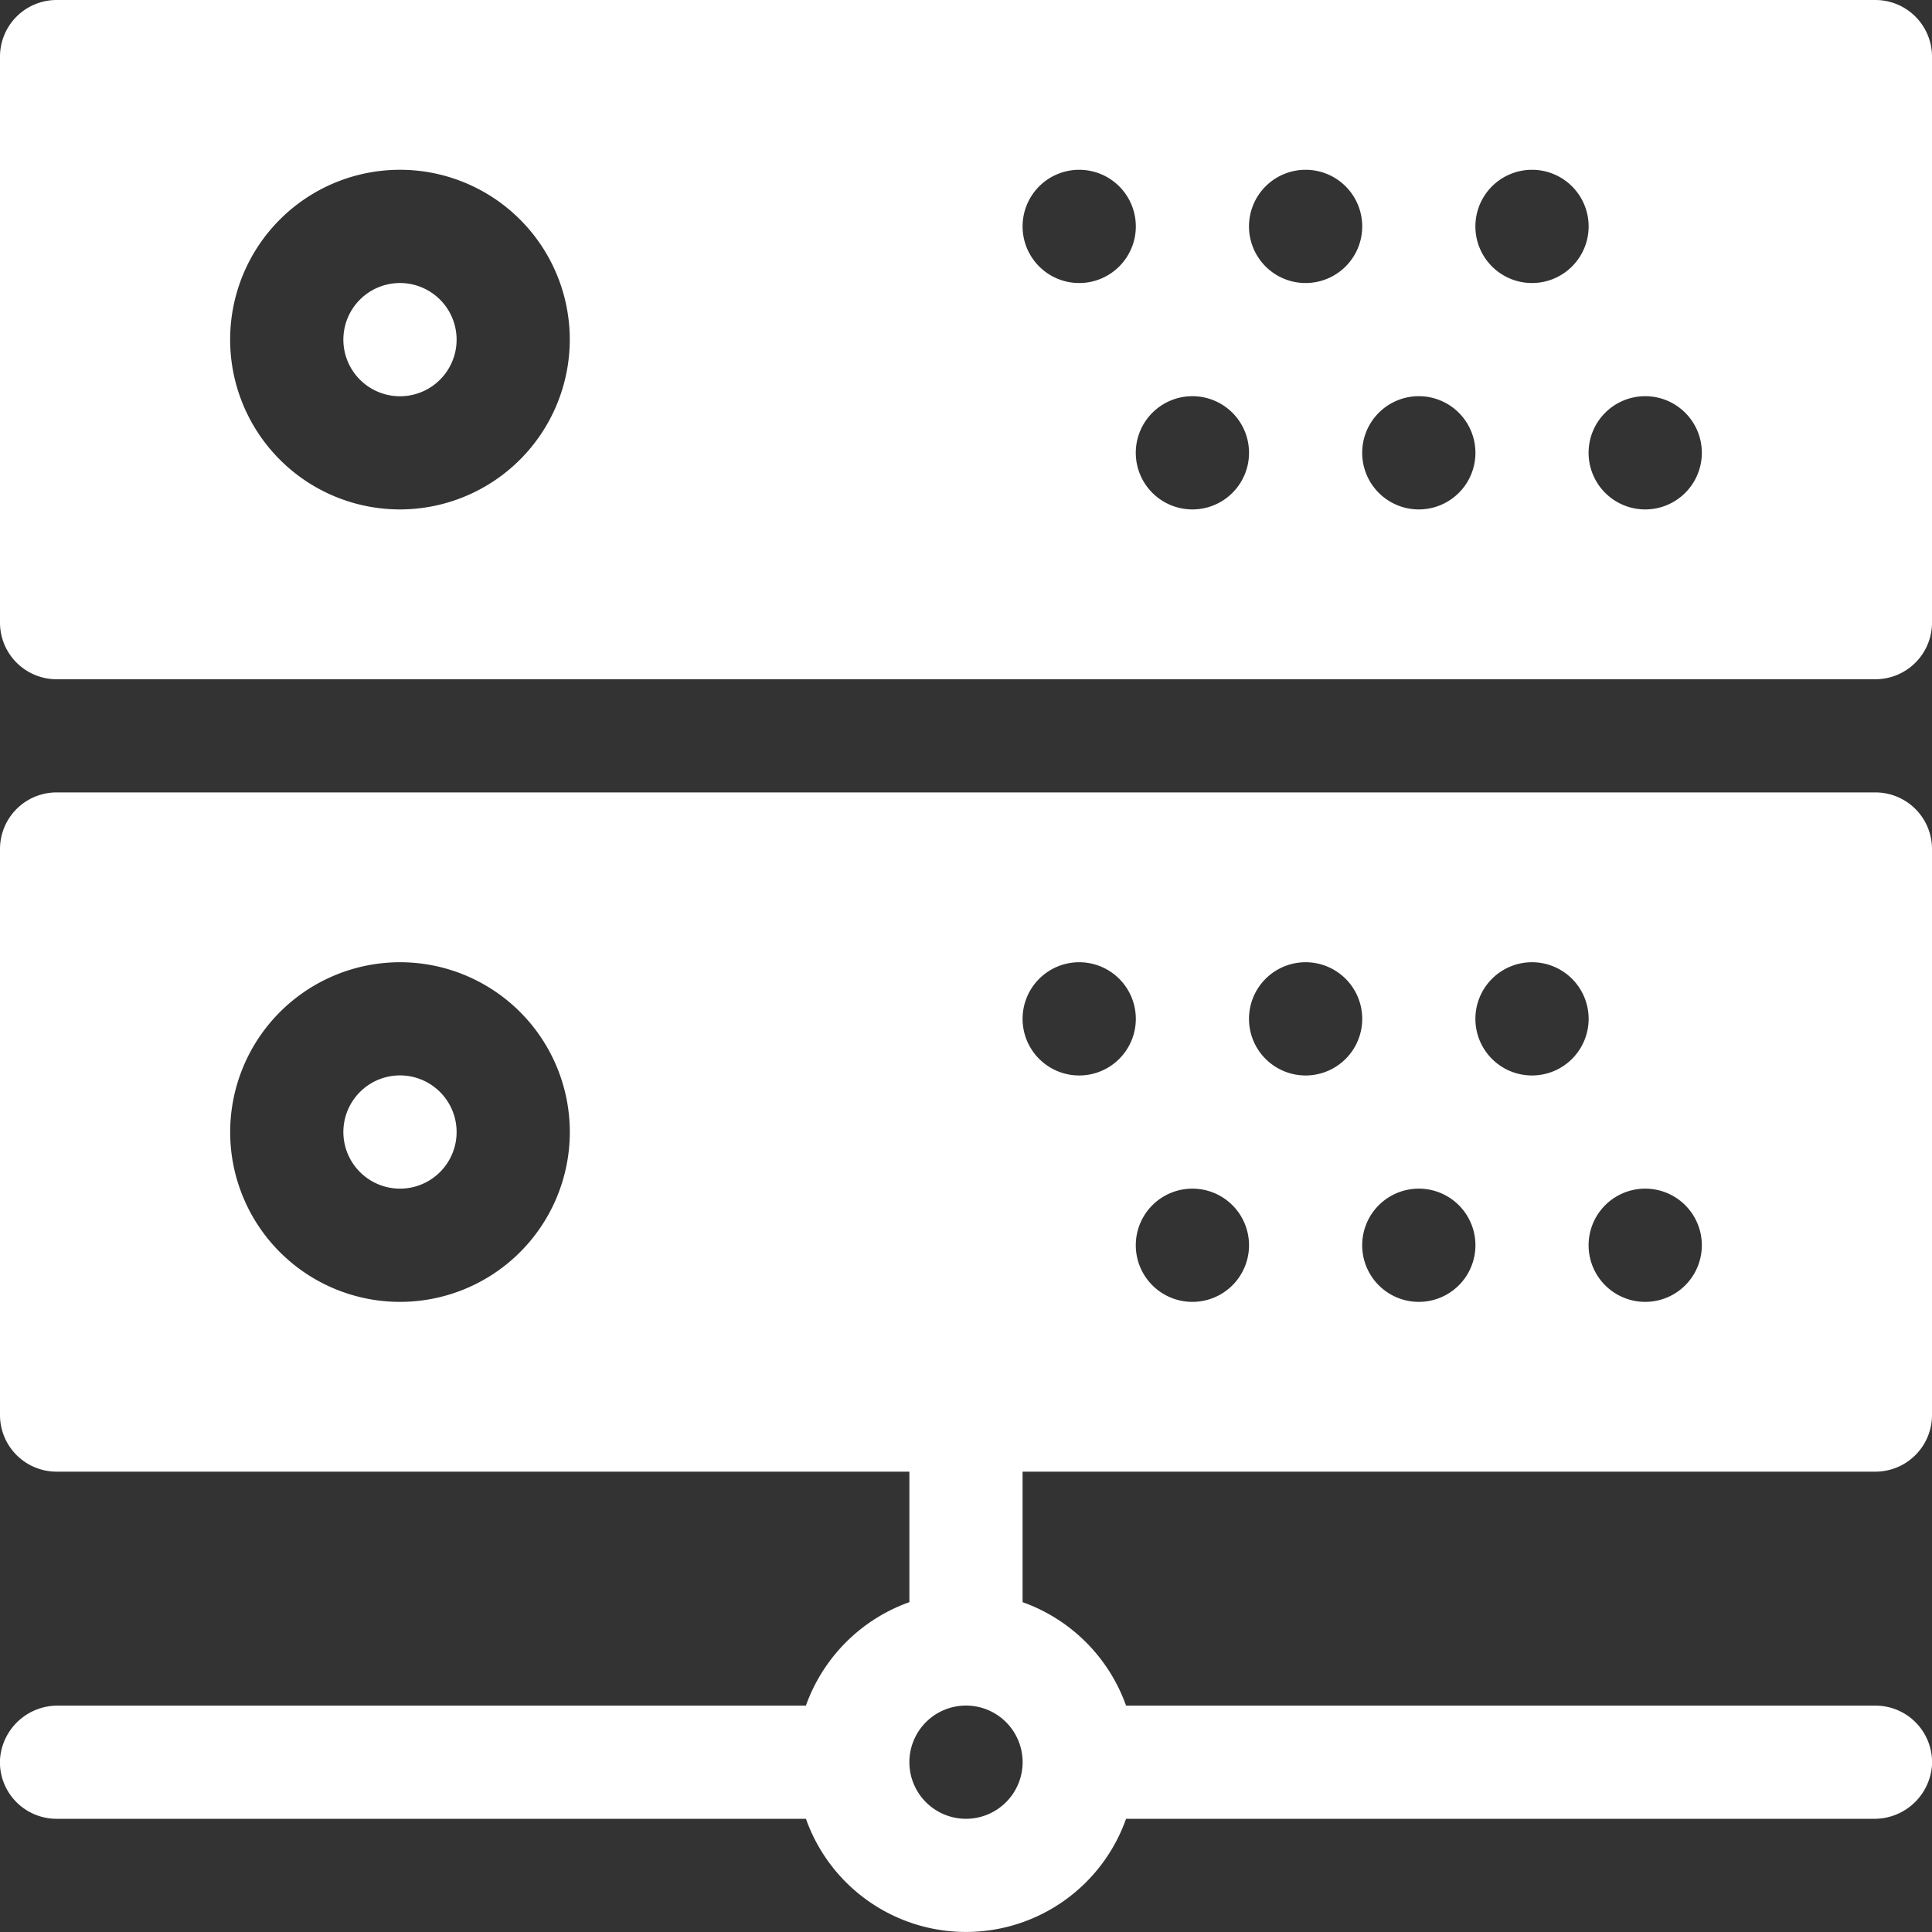
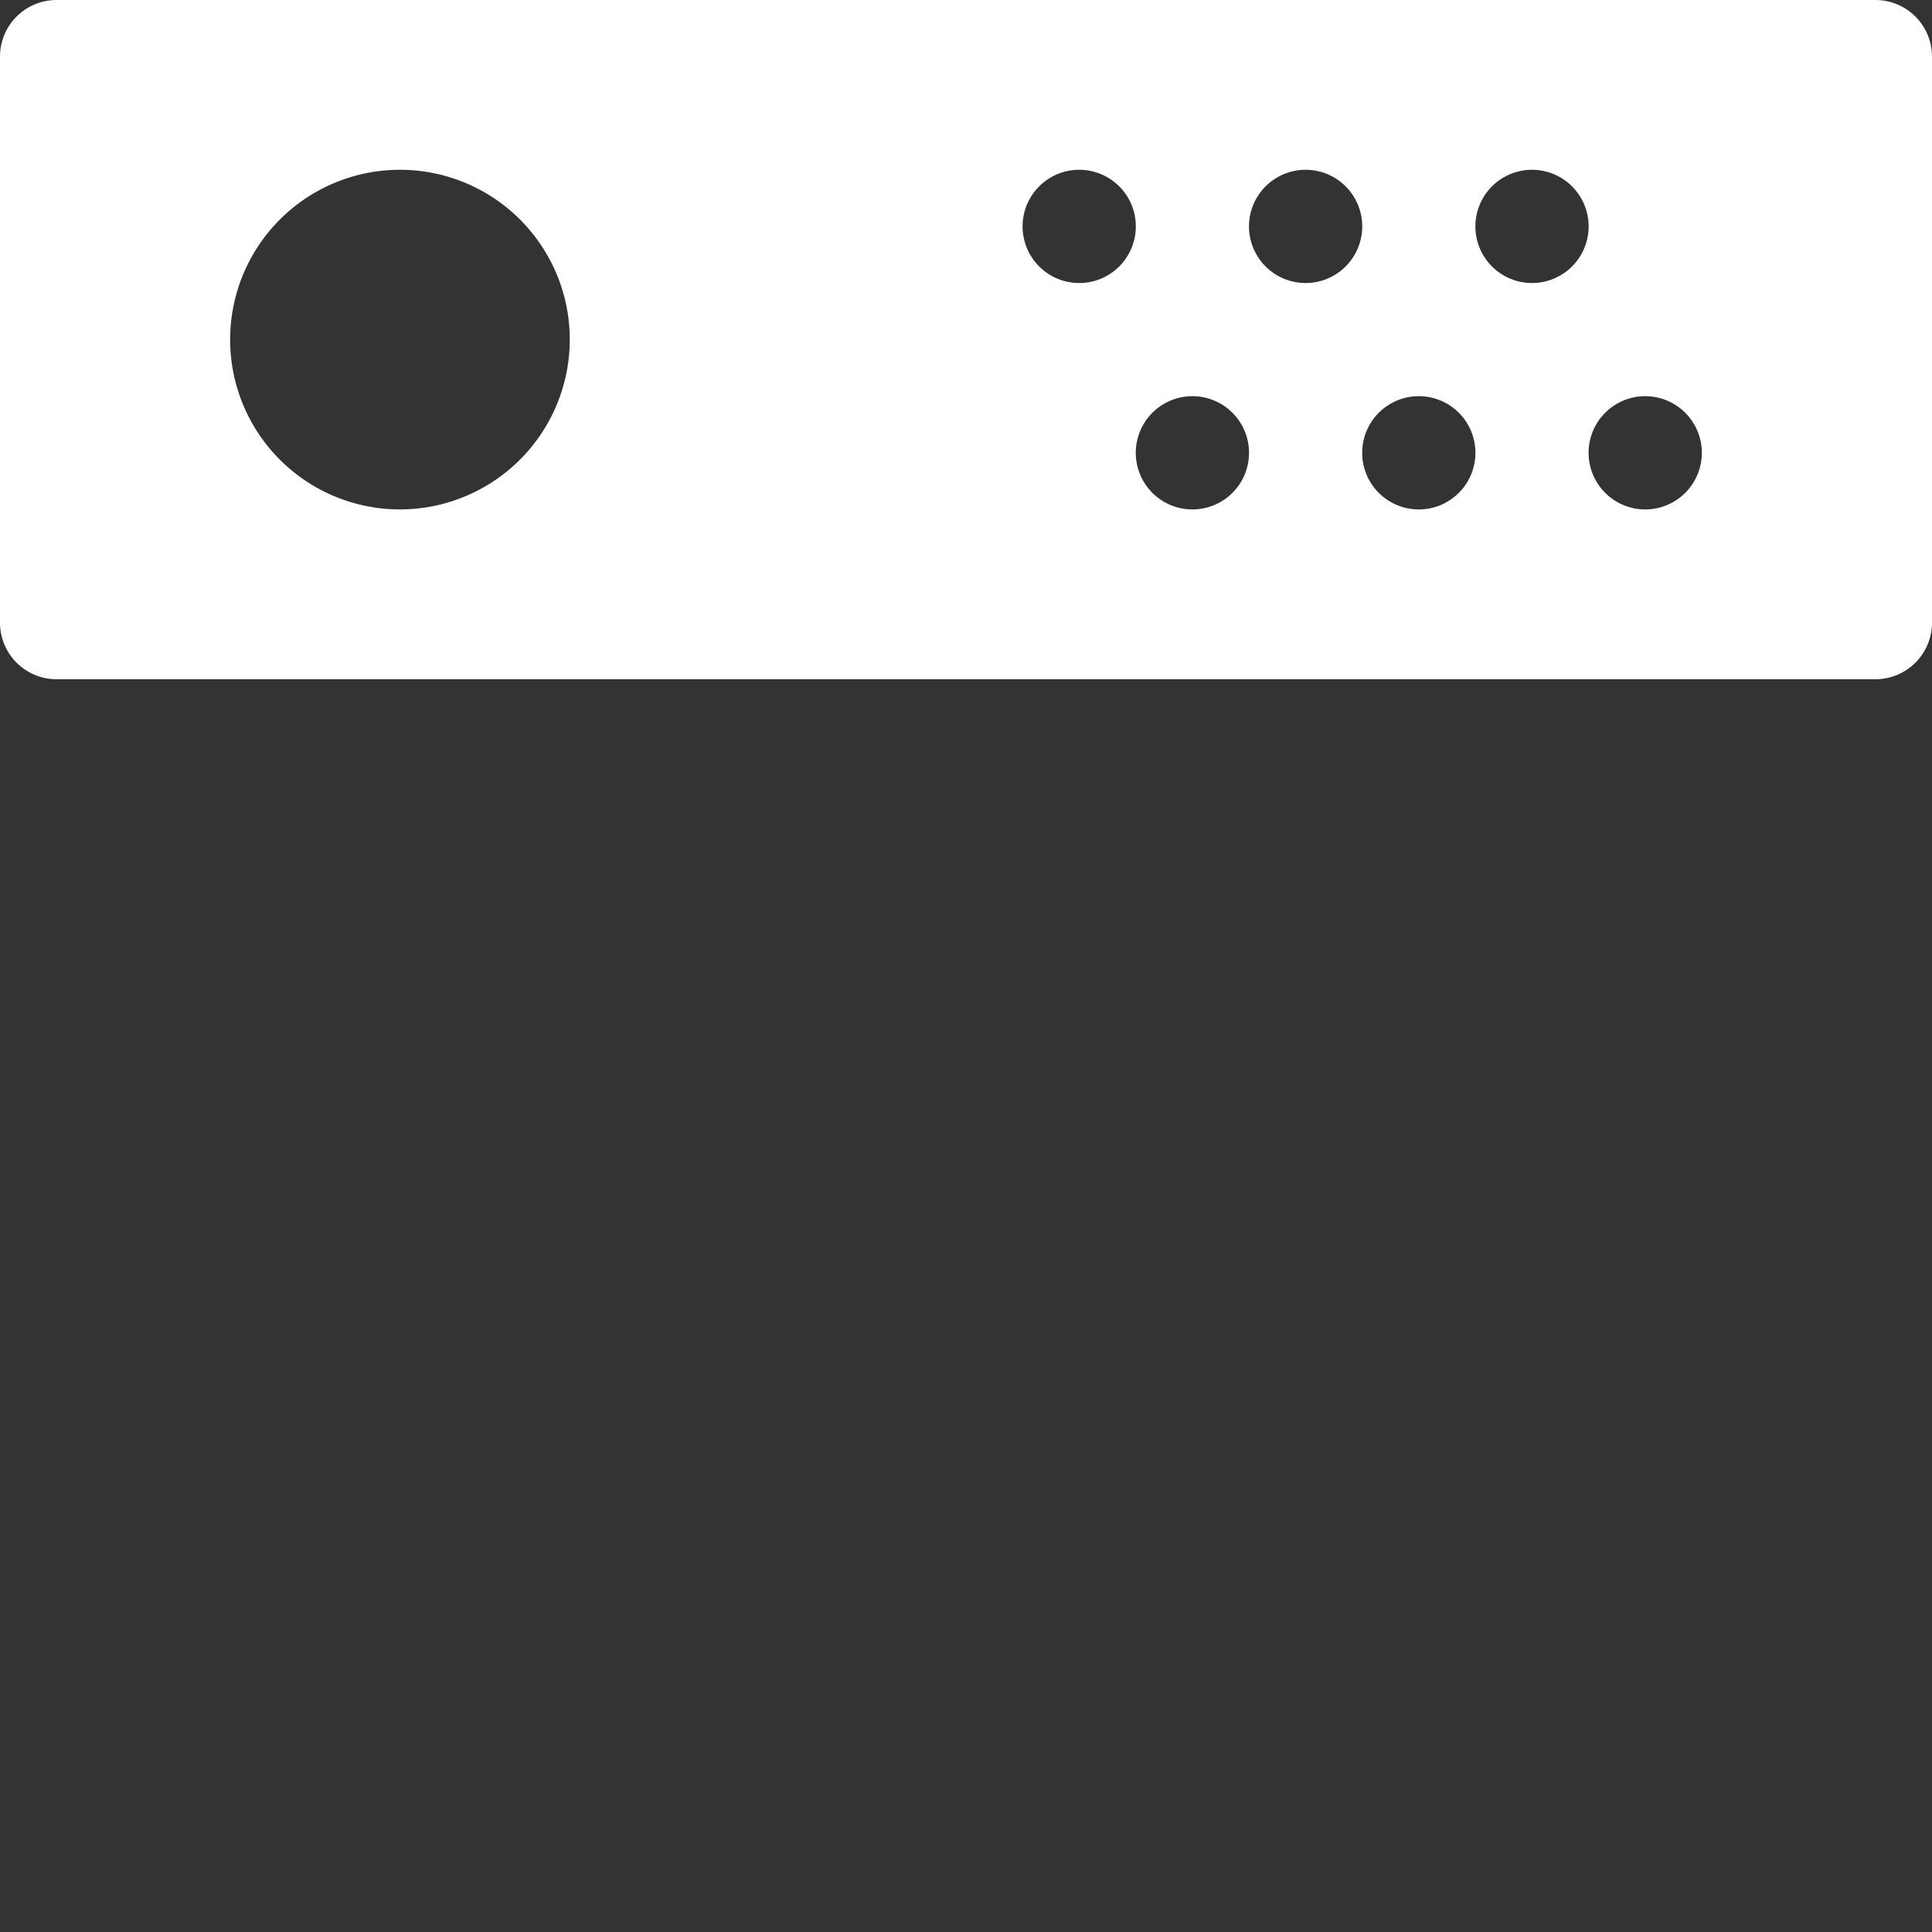
<svg xmlns="http://www.w3.org/2000/svg" width="59" height="59" viewBox="0 0 59 59">
  <rect x="0" y="0" width="59" height="59" fill="#333333" stroke="none" />
  <g transform="translate(0)">
    <path d="M57.271,0H1.729A1.729,1.729,0,0,0,0,1.729V19.014a1.729,1.729,0,0,0,1.729,1.729H57.271A1.729,1.729,0,0,0,59,19.014V1.729A1.729,1.729,0,0,0,57.271,0ZM12.215,15.557A5.186,5.186,0,1,1,17.4,10.371,5.191,5.191,0,0,1,12.215,15.557ZM32.957,8.643a1.729,1.729,0,1,1,1.729-1.729A1.729,1.729,0,0,1,32.957,8.643Zm3.457,6.914a1.729,1.729,0,1,1,1.729-1.729A1.729,1.729,0,0,1,36.414,15.557Zm3.457-6.914A1.729,1.729,0,1,1,41.6,6.914,1.729,1.729,0,0,1,39.871,8.643Zm3.457,6.914a1.729,1.729,0,1,1,1.729-1.729A1.729,1.729,0,0,1,43.328,15.557Zm3.457-6.914a1.729,1.729,0,1,1,1.729-1.729A1.729,1.729,0,0,1,46.785,8.643Zm3.457,6.914a1.729,1.729,0,1,1,1.729-1.729A1.729,1.729,0,0,1,50.242,15.557Z" transform="translate(0)" fill="#fff" />
-     <path d="M92.729,75a1.729,1.729,0,1,0,1.729,1.729A1.73,1.73,0,0,0,92.729,75Z" transform="translate(-80.514 -66.357)" fill="#fff" />
-     <path d="M92.729,288.457A1.729,1.729,0,1,0,91,286.729,1.73,1.73,0,0,0,92.729,288.457Z" transform="translate(-80.514 -252.158)" fill="#fff" />
-     <path d="M0,229.014a1.729,1.729,0,0,0,1.729,1.729H27.771v3.985a5.21,5.21,0,0,0-3.16,3.16H1.777A1.761,1.761,0,0,0,0,239.532a1.729,1.729,0,0,0,1.727,1.812H24.612a5.185,5.185,0,0,0,9.776,0H57.223A1.761,1.761,0,0,0,59,239.7a1.729,1.729,0,0,0-1.727-1.812H34.388a5.21,5.21,0,0,0-3.16-3.16v-3.985H57.271A1.729,1.729,0,0,0,59,229.014V211.729A1.729,1.729,0,0,0,57.271,210H1.728A1.729,1.729,0,0,0,0,211.729Zm29.5,12.33a1.729,1.729,0,1,1,1.729-1.729A1.73,1.73,0,0,1,29.5,241.344ZM50.242,222.1a1.729,1.729,0,1,1-1.729,1.729A1.729,1.729,0,0,1,50.242,222.1Zm-3.457-6.914a1.729,1.729,0,1,1-1.729,1.729A1.729,1.729,0,0,1,46.785,215.186ZM43.328,222.1a1.729,1.729,0,1,1-1.729,1.729A1.729,1.729,0,0,1,43.328,222.1Zm-3.457-6.914a1.729,1.729,0,1,1-1.729,1.729A1.729,1.729,0,0,1,39.871,215.186ZM36.414,222.1a1.729,1.729,0,1,1-1.729,1.729A1.729,1.729,0,0,1,36.414,222.1Zm-3.457-6.914a1.729,1.729,0,1,1-1.729,1.729A1.729,1.729,0,0,1,32.957,215.186Zm-20.742,0a5.186,5.186,0,1,1-5.186,5.186A5.191,5.191,0,0,1,12.215,215.186Z" transform="translate(0 -185.801)" fill="#fff" />
+     <path d="M92.729,288.457Z" transform="translate(-80.514 -252.158)" fill="#fff" />
  </g>
</svg>